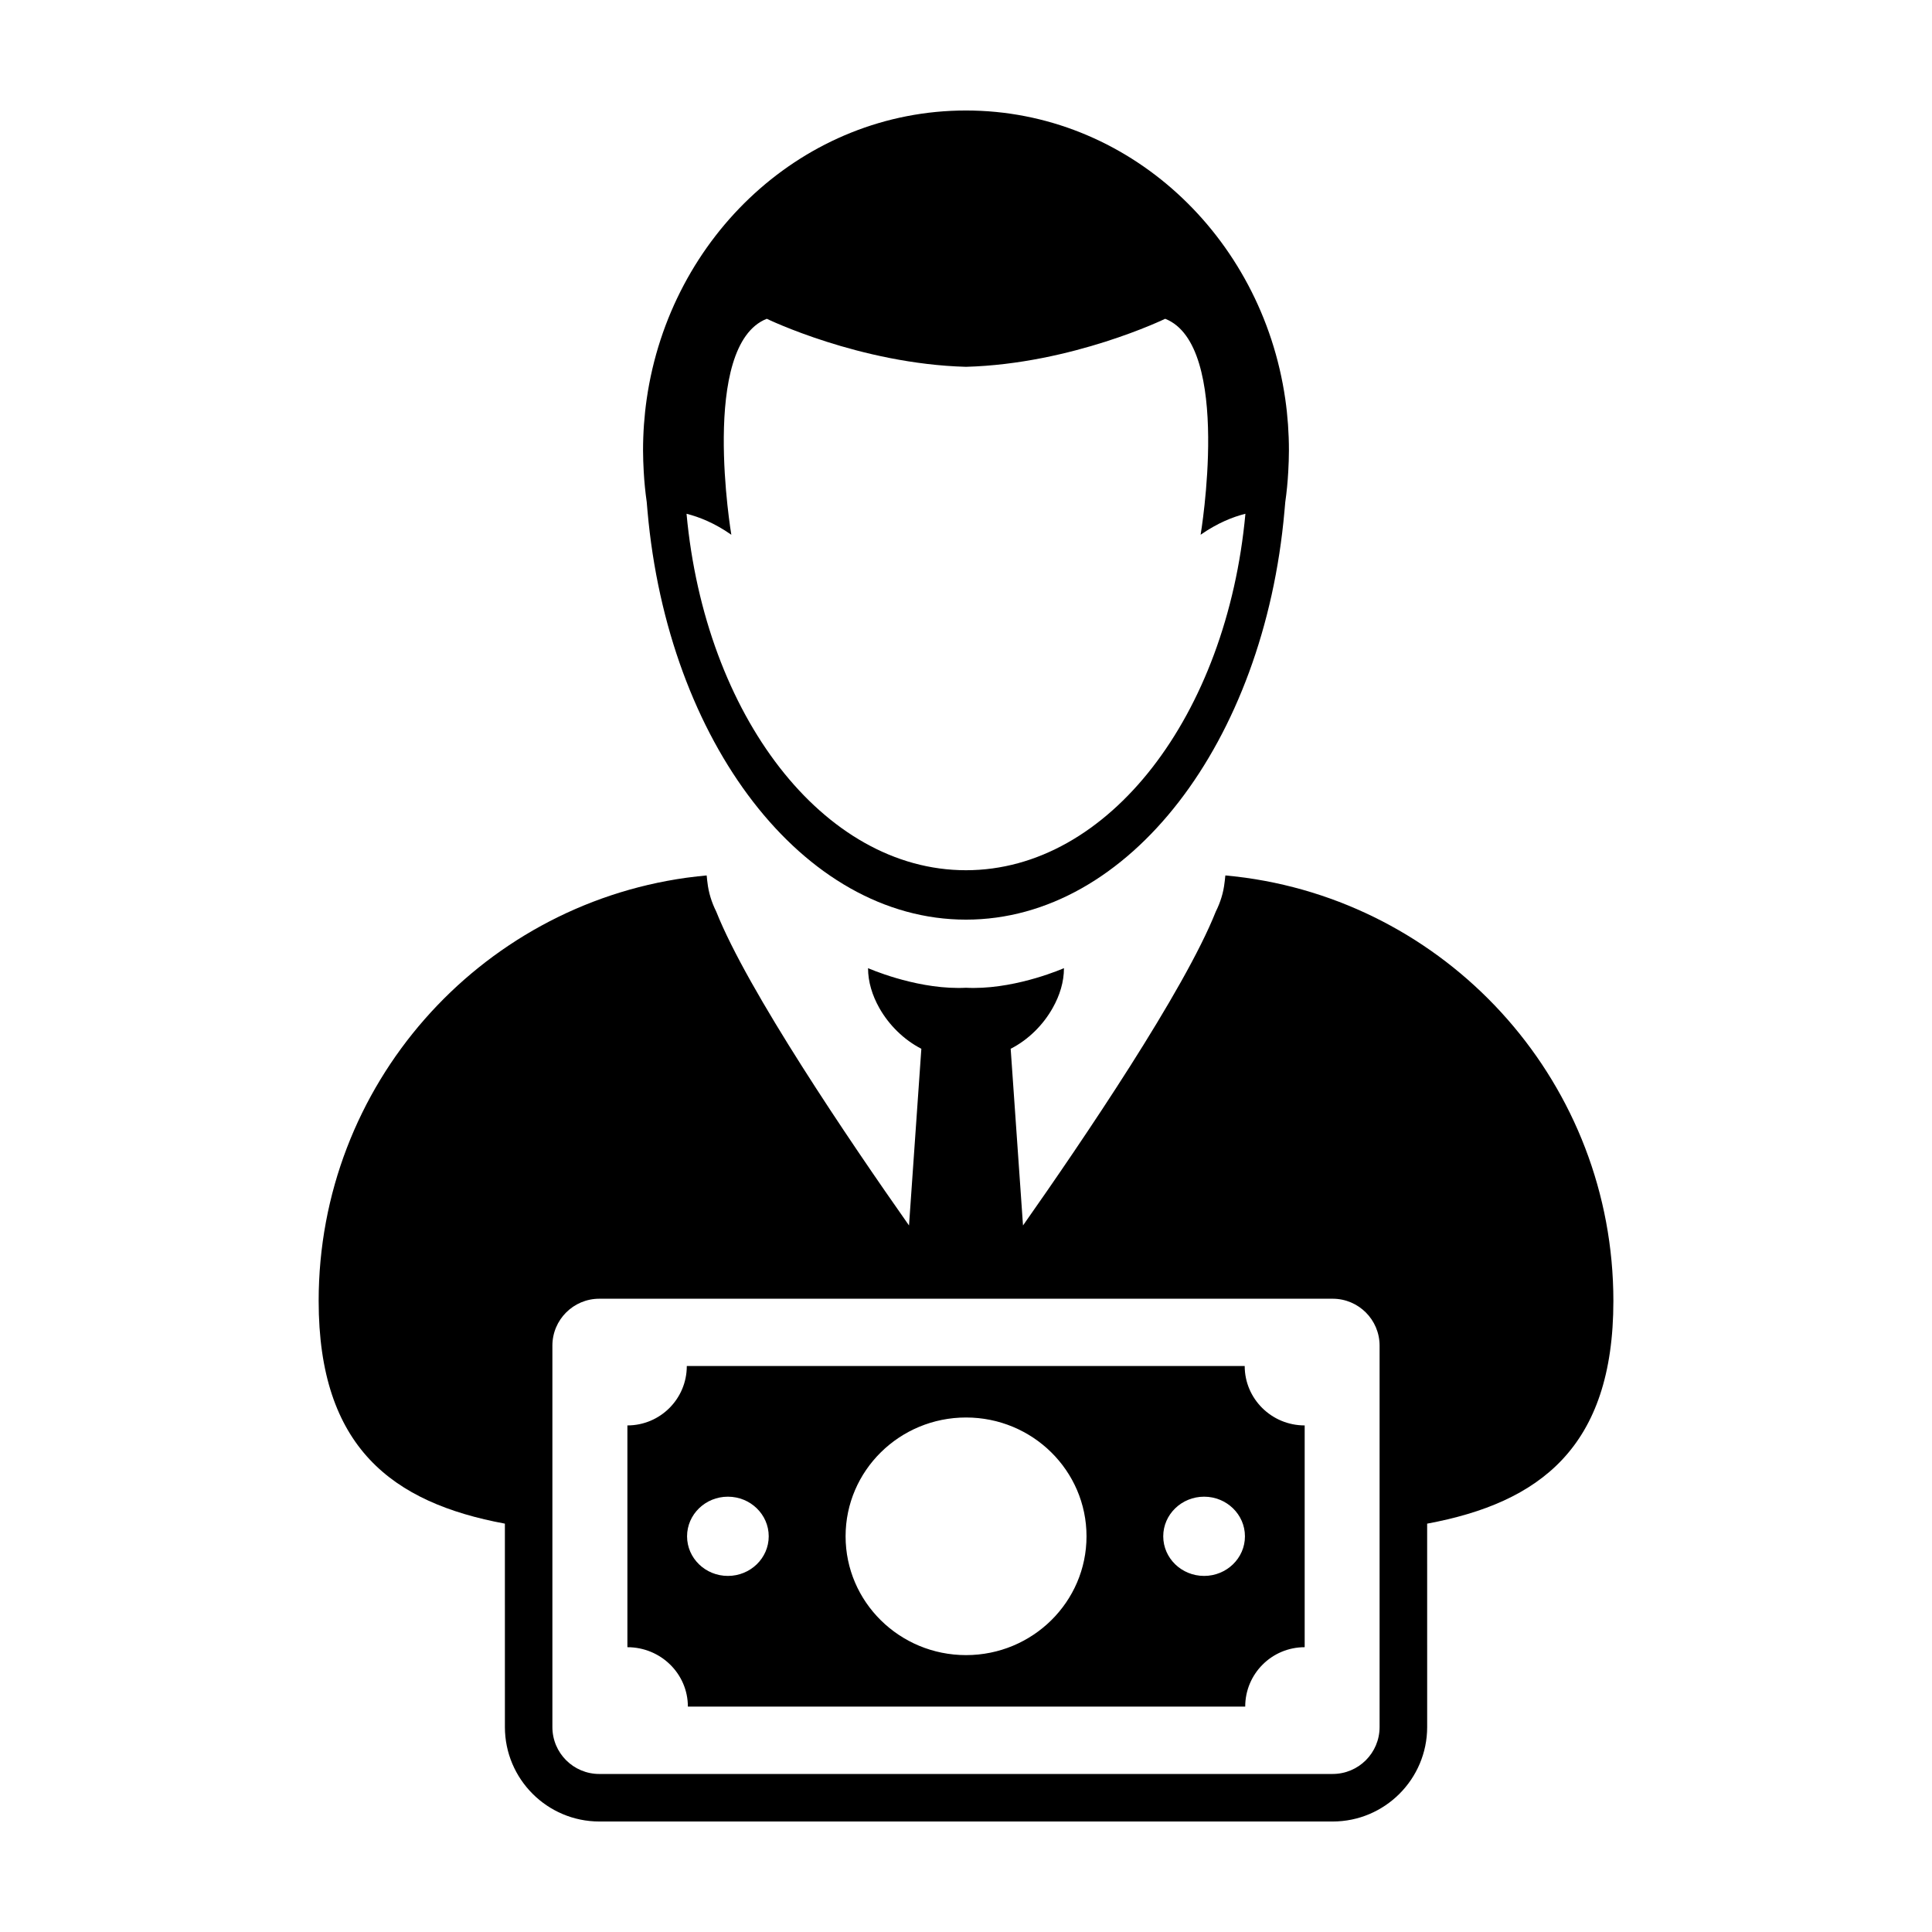
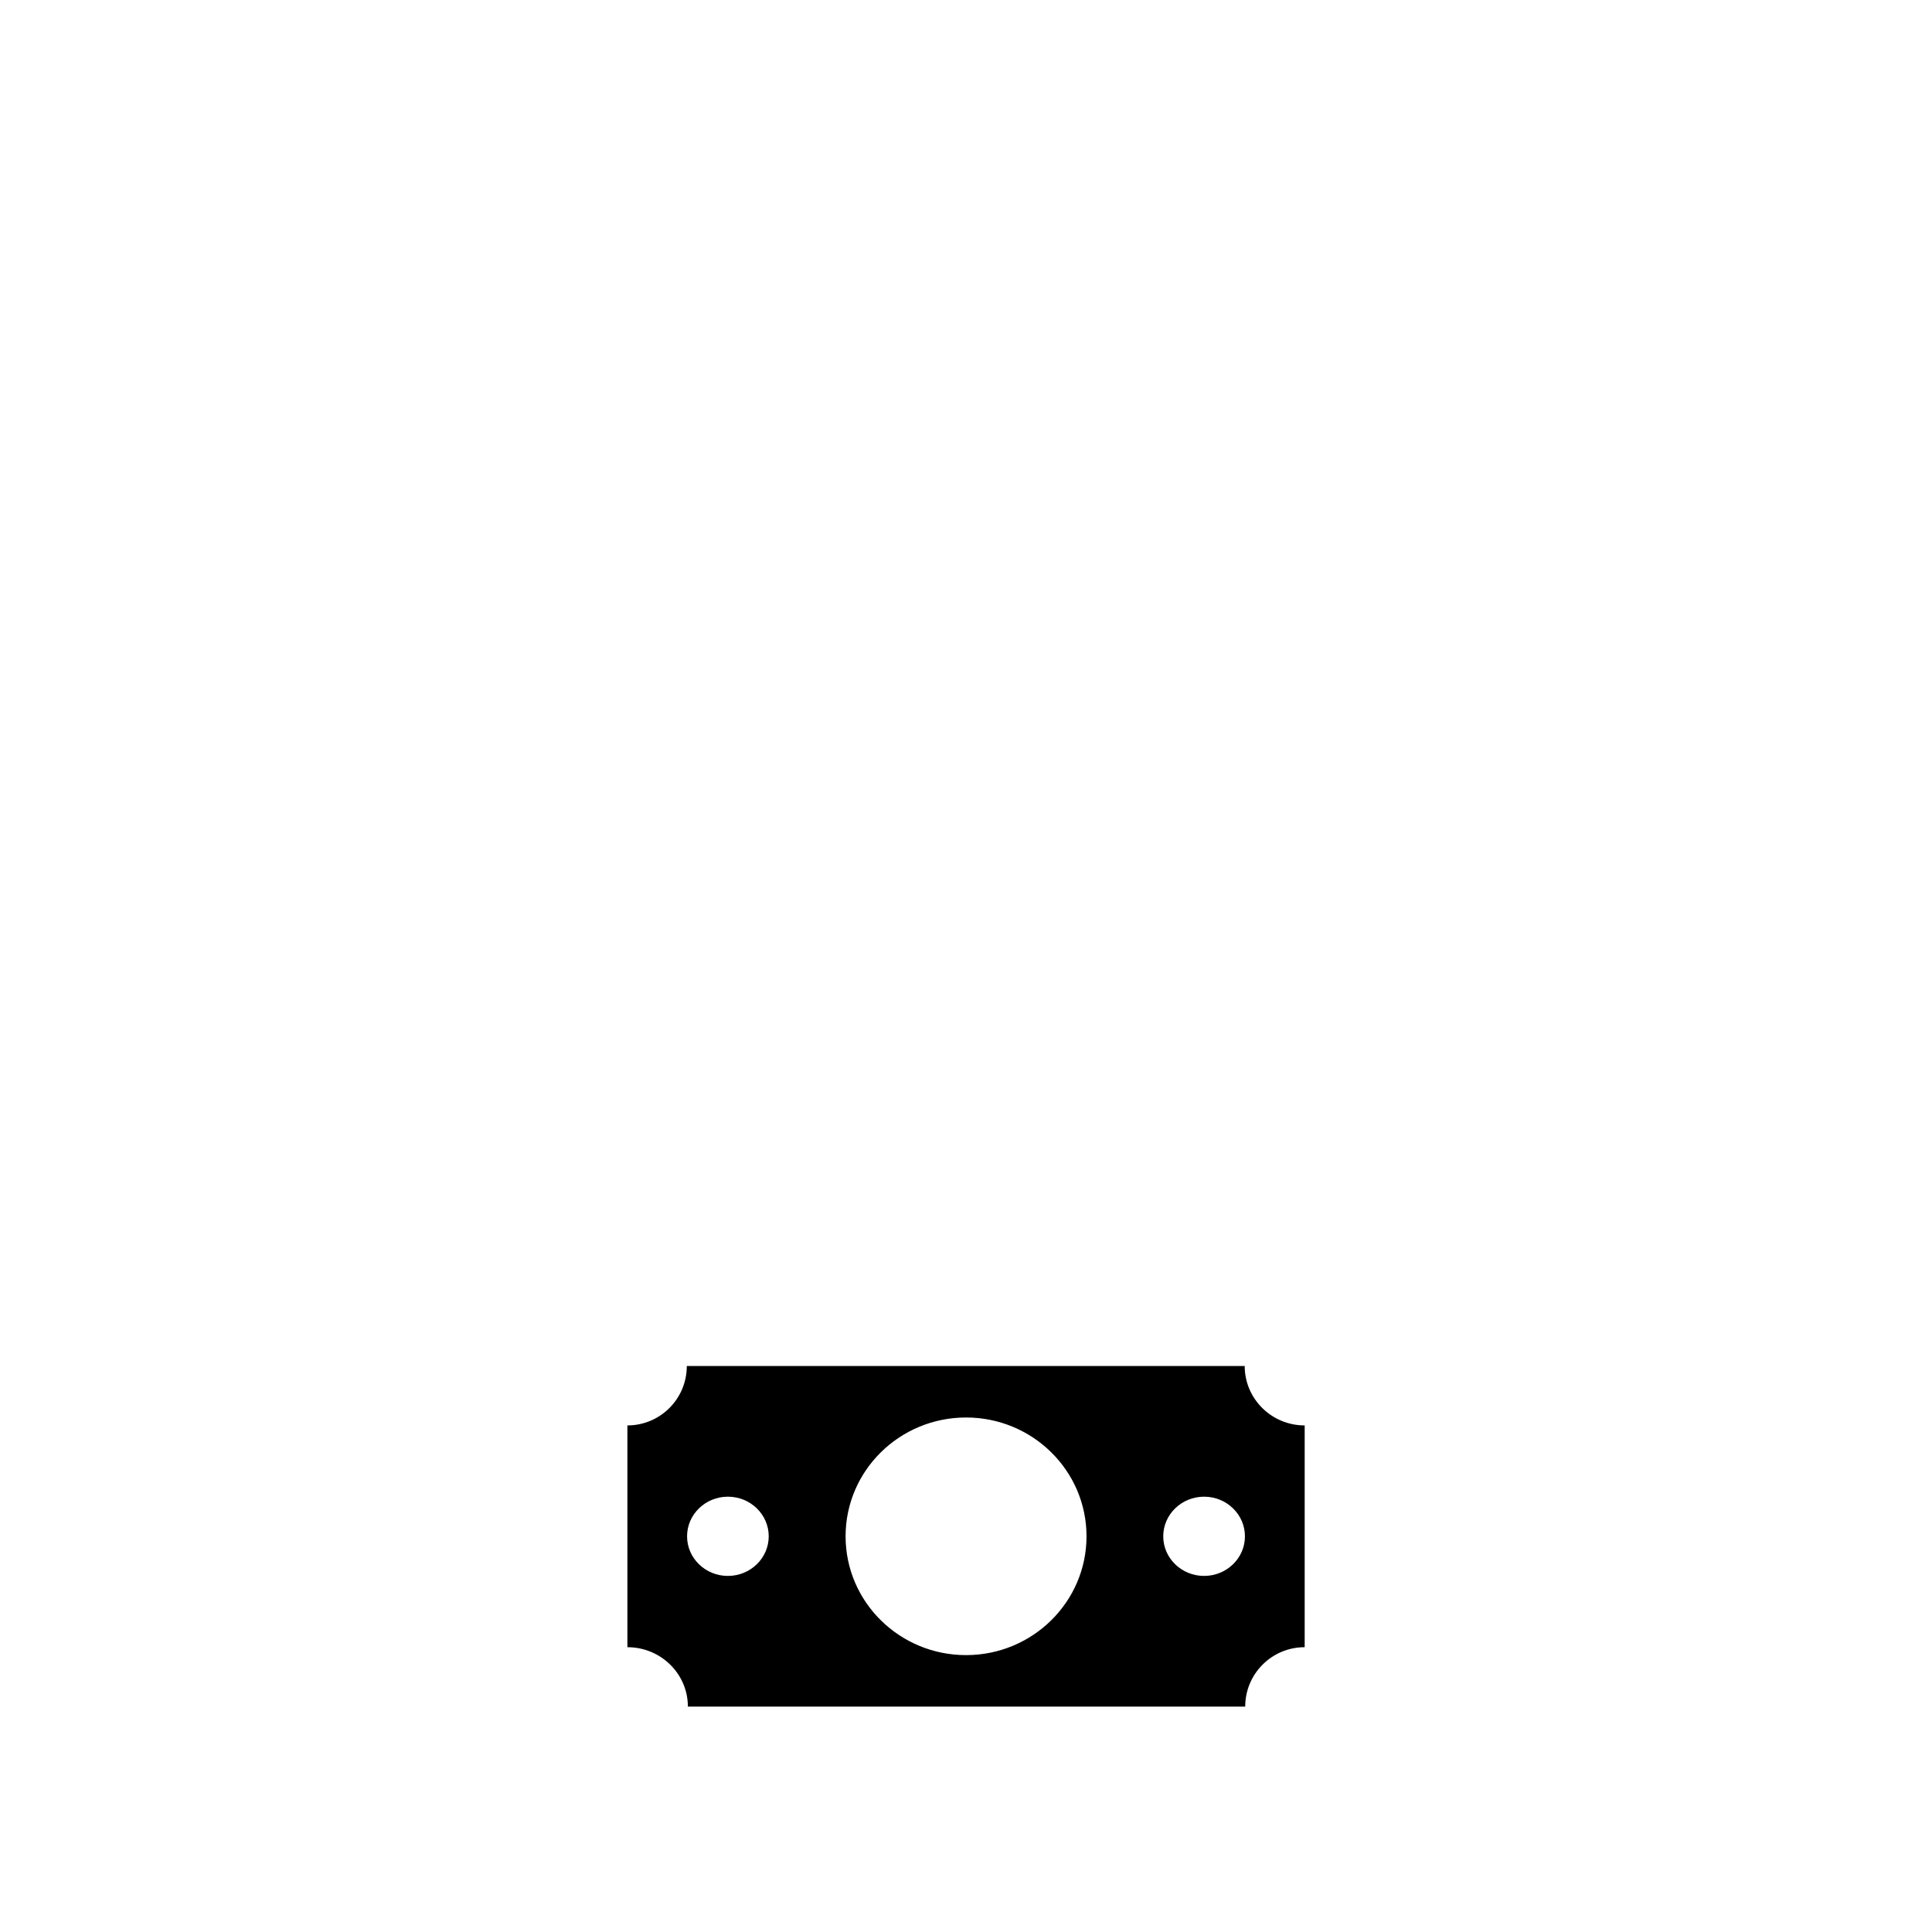
<svg xmlns="http://www.w3.org/2000/svg" fill="#000000" width="800px" height="800px" version="1.1" viewBox="144 144 512 512">
  <g>
-     <path d="m315.39 277.05c0.07 0.812 0.133 1.613 0.207 2.414 5.394 61.066 41.117 108.25 84.395 108.25 43.293 0 79.012-47.184 84.402-108.25 0.086-0.801 0.145-1.602 0.215-2.414 0.383-2.648 0.641-5.336 0.789-8.055 0.102-1.855 0.18-3.727 0.18-5.617 0-4.629-0.328-9.203-0.973-13.664-6.262-43.273-41.762-76.43-84.617-76.43-42.855 0-78.344 33.156-84.602 76.43-0.645 4.457-0.973 9.035-0.973 13.664 0 1.891 0.086 3.762 0.18 5.617 0.152 2.723 0.414 5.402 0.797 8.055zm31.816-48.57s24.625 11.957 52.785 12.73c28.164-0.777 52.793-12.73 52.793-12.73 17.855 7.039 9.391 57.234 9.391 57.234 4.457-3.109 8.539-4.727 11.871-5.559-4.906 53.34-36.18 94.465-74.055 94.465-37.867 0-69.145-41.125-74.051-94.465 3.324 0.832 7.422 2.445 11.871 5.559-0.004-0.004-8.457-50.195 9.395-57.234z" />
-     <path d="m474.09 376.61c-0.195-0.031-0.398-0.035-0.59-0.074-1.578-0.207-3.164-0.387-4.762-0.535-0.012 0.156-0.059 0.316-0.059 0.48-0.023 0.469-0.105 0.926-0.16 1.402-0.289 2.644-1.082 5.223-2.324 7.703-8.312 20.949-35.242 60.633-51.086 83.176l-3.269-46.824c4.637-2.367 8.621-6.301 11.16-10.863 1.844-3.269 2.961-6.852 2.961-10.504 0 0-11.824 5.246-23.895 5.246-0.691 0-1.375-0.012-2.066-0.051-0.691 0.039-1.375 0.051-2.066 0.051-12.07 0-23.891-5.246-23.891-5.246 0 3.652 1.125 7.234 2.957 10.504 2.555 4.559 6.543 8.488 11.168 10.863l-3.269 46.824c-15.852-22.547-42.77-62.23-51.086-83.176-1.238-2.481-2.031-5.055-2.328-7.703-0.059-0.48-0.133-0.934-0.156-1.402-0.012-0.156-0.059-0.316-0.059-0.48-1.598 0.145-3.18 0.328-4.762 0.535-0.195 0.035-0.402 0.047-0.59 0.074-55.082 7.668-97.469 54.957-97.469 112.15 0 38.832 19.559 53.484 49.352 59.02l0.004 53.898c0 13.809 11.23 25.039 25.035 25.039h194.34c13.801 0 25.035-11.23 25.035-25.039l-0.004-53.895c29.797-5.535 49.352-20.188 49.352-59.02-0.008-57.195-42.391-104.48-97.473-112.15zm35.516 225.07c0 6.871-5.562 12.438-12.438 12.438l-194.34 0.004c-6.871 0-12.438-5.562-12.438-12.438v-101.07c0-6.867 5.562-12.438 12.438-12.438h194.34c6.871 0 12.438 5.566 12.438 12.438z" />
    <path d="m473.85 506.01h-147.84c0 8.691-7.039 15.742-15.742 15.742v58.773c8.852 0 16.027 7.047 16.027 15.742h147.7c0-8.695 7.047-15.742 15.758-15.742v-58.773c-8.777 0-15.895-7.055-15.895-15.742zm-136.95 55.625c-5.981 0-10.82-4.699-10.82-10.5 0-5.789 4.848-10.496 10.82-10.496 5.977 0 10.82 4.707 10.82 10.496 0 5.797-4.848 10.5-10.82 10.5zm63.117 20.988c-17.633 0-31.926-14.098-31.926-31.488 0-17.387 14.293-31.484 31.926-31.484 17.617 0 31.922 14.098 31.922 31.484 0 17.391-14.305 31.488-31.922 31.488zm63.086-20.988c-5.981 0-10.832-4.699-10.832-10.5 0-5.789 4.856-10.496 10.832-10.496 5.969 0 10.82 4.707 10.82 10.496 0.008 5.797-4.852 10.5-10.82 10.5z" />
  </g>
</svg>